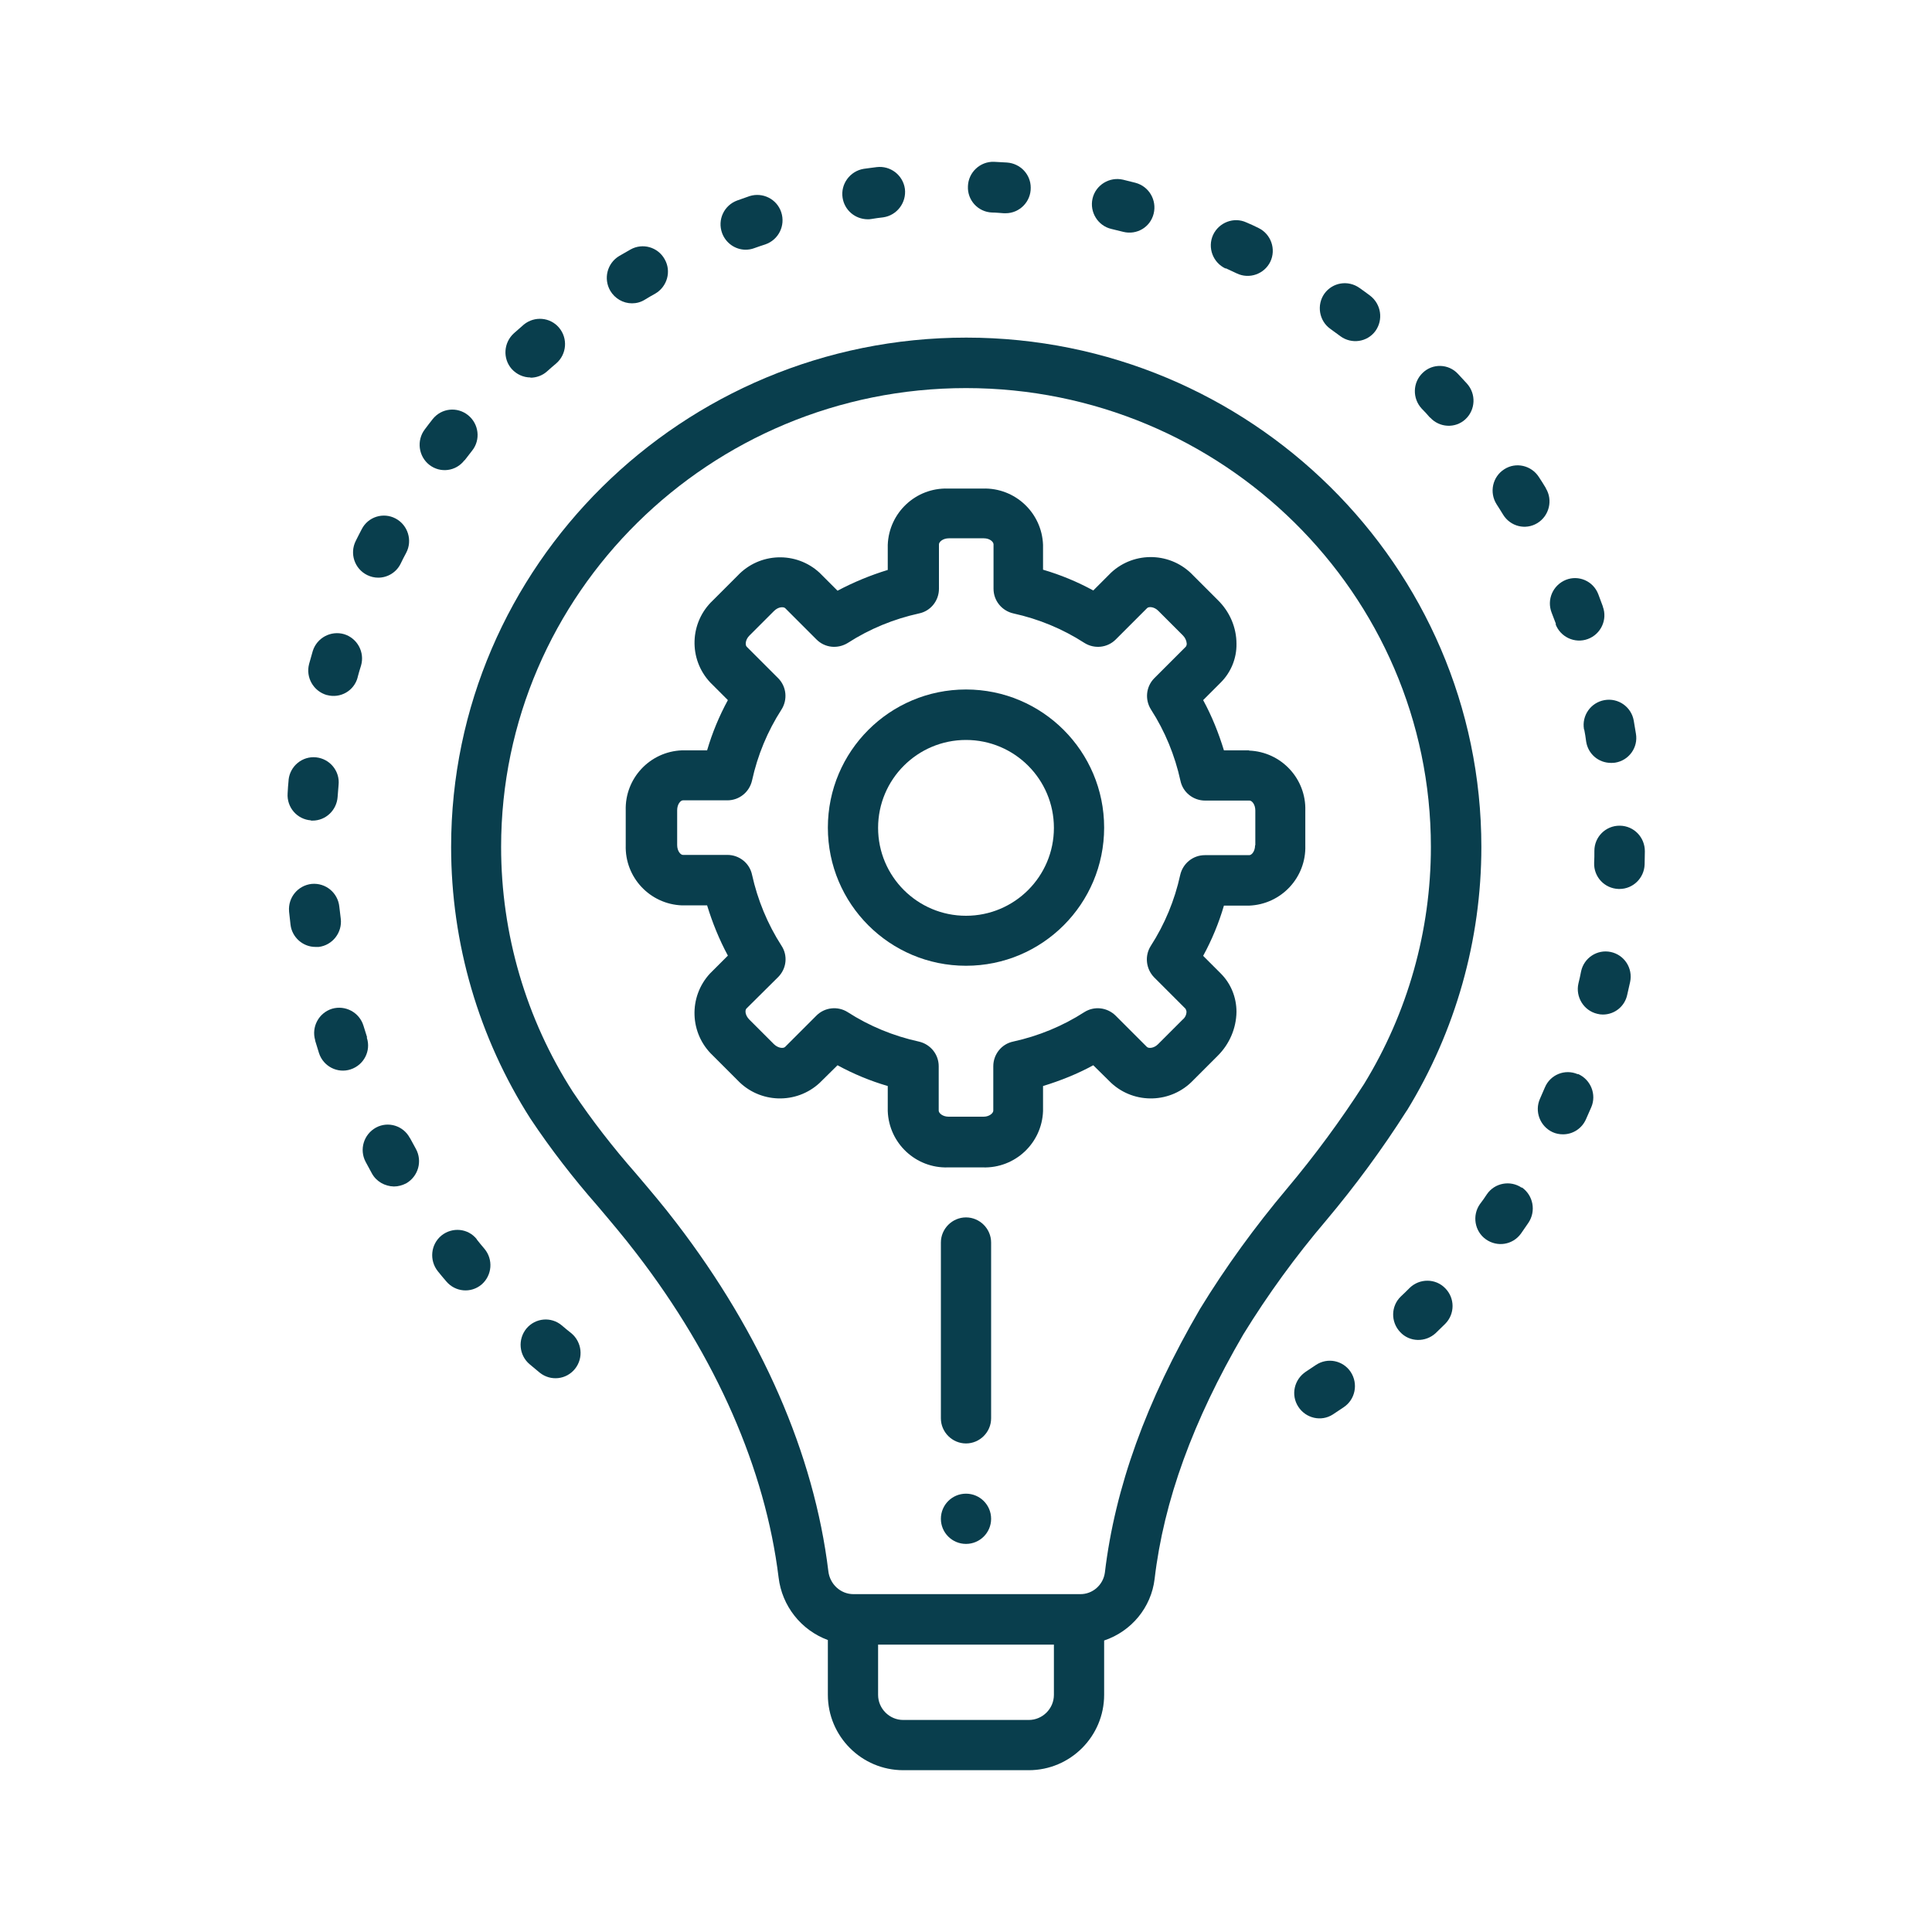
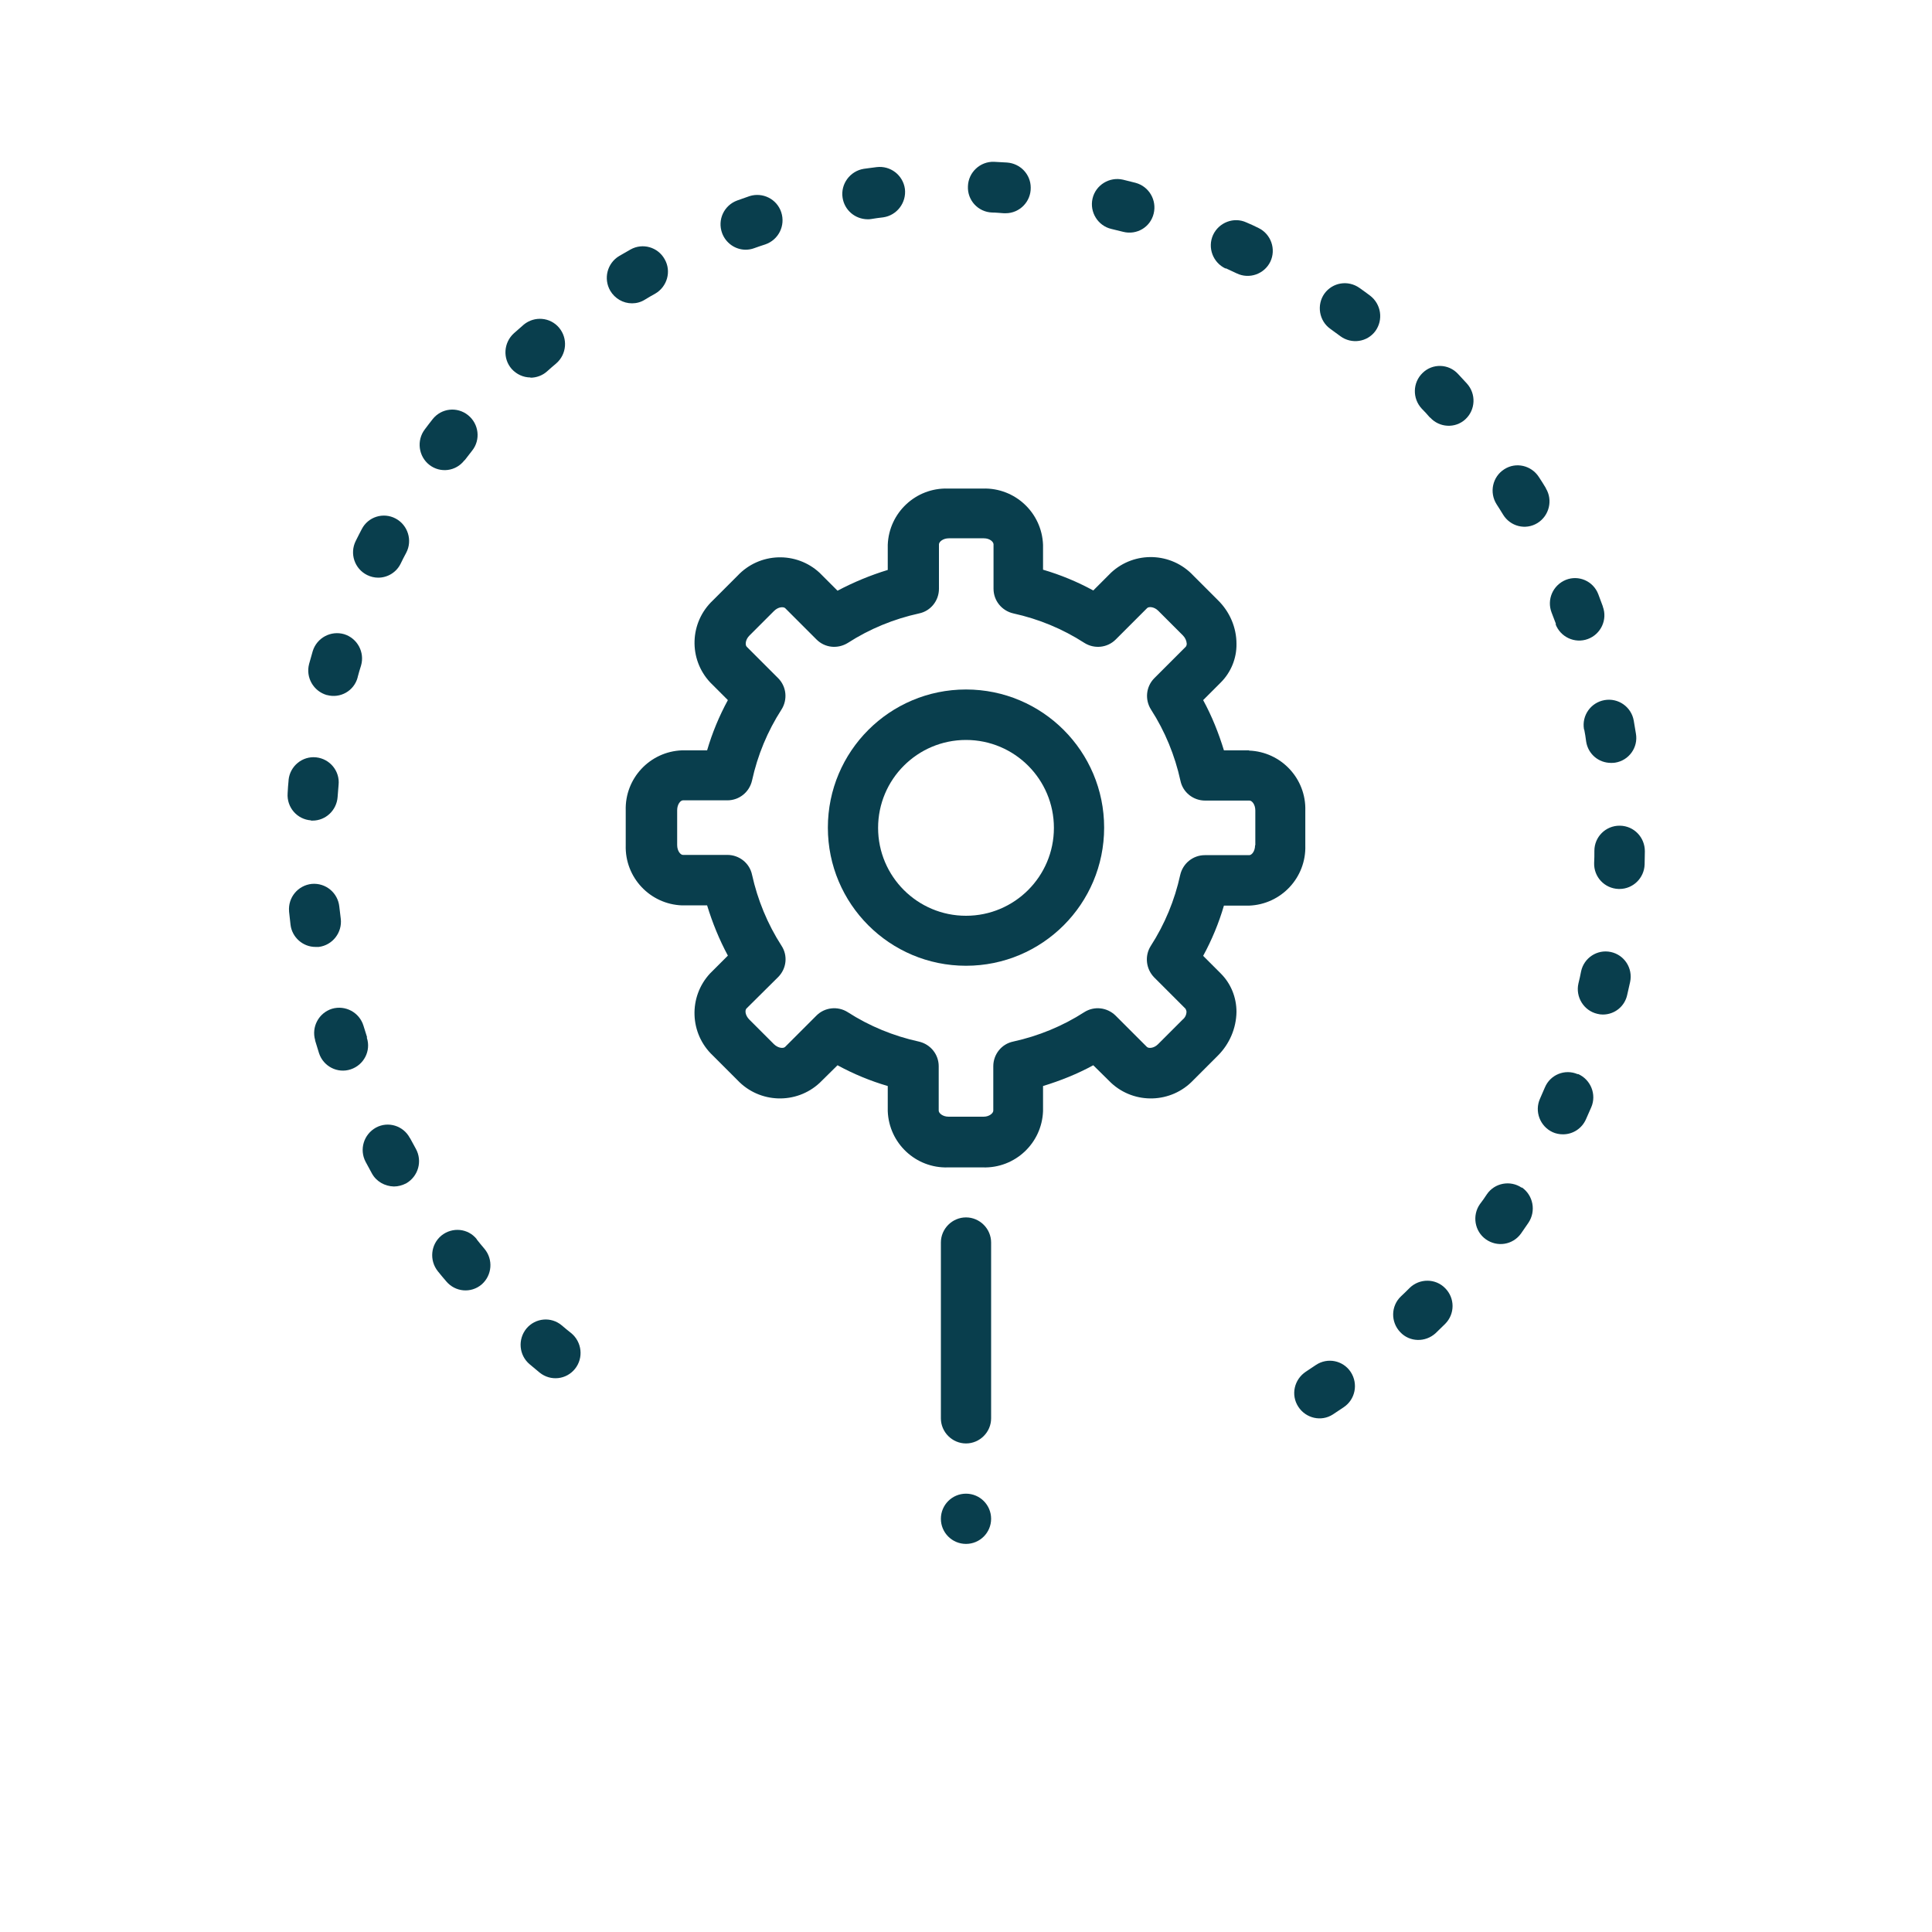
<svg xmlns="http://www.w3.org/2000/svg" id="Layer_1" data-name="Layer 1" viewBox="0 0 80 80">
  <defs>
    <style>
      .cls-1 {
        fill: #093e4d;
        stroke-width: 0px;
      }
    </style>
  </defs>
  <path class="cls-1" d="M21.96,15.64c.25,0,.5-.09.69-.26.12-.11.25-.22.38-.33.44-.38.49-1.04.12-1.48-.37-.44-1.02-.49-1.46-.13,0,0,0,0,0,0-.14.12-.27.24-.41.36-.43.39-.47,1.05-.09,1.48.2.22.48.35.78.35Z" />
  <path class="cls-1" d="M15.2,42.95c-.05-.16-.1-.32-.15-.48-.17-.55-.75-.86-1.3-.7-.55.17-.86.75-.7,1.3,0,0,0,.01,0,.02.05.17.11.35.16.52.18.55.77.85,1.31.67.55-.18.85-.77.67-1.31,0,0,0,0,0-.01h0Z" />
  <path class="cls-1" d="M13.54,28.78c.55.15,1.12-.17,1.27-.73,0,0,0,0,0-.01.04-.16.09-.32.14-.48.16-.55-.15-1.13-.7-1.3-.55-.16-1.13.15-1.3.7,0,0,0,0,0,0-.05.18-.1.35-.15.53-.15.56.18,1.13.73,1.29Z" />
  <path class="cls-1" d="M13.2,39.21c.57-.07.98-.6.91-1.17-.02-.17-.04-.33-.06-.5-.06-.57-.56-.99-1.14-.94-.57.06-.99.56-.94,1.14,0,0,0,0,0,.01.02.18.04.36.06.54.06.52.51.92,1.03.92.04,0,.09,0,.13,0Z" />
  <path class="cls-1" d="M12.87,33.98s.05,0,.07,0c.55,0,1-.43,1.04-.98.01-.17.03-.34.04-.5.06-.57-.36-1.08-.93-1.14s-1.08.36-1.14.93c0,0,0,.01,0,.02-.02.18-.03.36-.04.54-.04.58.39,1.08.97,1.12Z" />
  <path class="cls-1" d="M15.2,23.81c.14.07.3.11.46.11.4,0,.76-.23.93-.58.07-.15.15-.3.23-.45.27-.51.07-1.15-.44-1.42-.51-.27-1.14-.07-1.4.44,0,0,0,0,0,0-.08.16-.17.32-.25.49-.26.52-.05,1.15.47,1.41Z" />
  <path class="cls-1" d="M26.17,12.56c.19,0,.37-.05.53-.15.14-.09.29-.17.43-.25.5-.29.68-.93.39-1.43-.28-.5-.91-.68-1.41-.4,0,0,0,0,0,0-.16.09-.31.18-.47.27-.5.3-.66.94-.37,1.44.19.32.53.52.9.52Z" />
  <path class="cls-1" d="M64.41,25.84c.2.54.8.82,1.34.62.54-.2.82-.8.62-1.34,0,0,0,0,0-.01-.06-.17-.13-.34-.19-.51-.21-.54-.81-.8-1.34-.59,0,0,0,0,0,0-.54.22-.8.82-.59,1.36.06.16.12.31.18.47Z" />
  <path class="cls-1" d="M59.22,17.29c.38.42,1.04.46,1.46.07,0,0,0,0,0,0,.42-.39.45-1.05.06-1.48-.12-.13-.25-.27-.37-.4-.39-.42-1.05-.44-1.46-.04,0,0,0,0,0,0-.42.4-.43,1.06-.04,1.48.12.12.23.24.34.37Z" />
  <path class="cls-1" d="M65.6,30.21c.03.16.06.33.08.5.08.51.51.88,1.03.88.06,0,.11,0,.17-.01.57-.09.96-.63.86-1.2-.03-.18-.06-.36-.09-.54-.1-.57-.64-.95-1.21-.85s-.95.64-.85,1.21c0,0,0,0,0,.01h0Z" />
  <path class="cls-1" d="M55.09,13.62c.14.1.27.2.41.3.46.34,1.11.25,1.45-.21,0,0,0,0,0,0,.34-.47.24-1.12-.22-1.47-.14-.11-.29-.21-.44-.32-.47-.33-1.11-.23-1.45.24,0,0,0,0,0,0-.33.47-.22,1.13.25,1.46Z" />
  <path class="cls-1" d="M35.92,9.08c.05,0,.1,0,.15-.01.17-.03.33-.05.5-.07.57-.08.97-.61.9-1.18-.08-.57-.6-.97-1.17-.9-.18.02-.36.05-.53.07-.57.09-.97.63-.88,1.2.08.51.51.88,1.03.89h0Z" />
  <path class="cls-1" d="M30.87,10.34c.12,0,.24-.02.35-.06.16-.06.32-.11.47-.16.55-.19.84-.78.66-1.33-.18-.55-.77-.84-1.31-.67,0,0,0,0,0,0-.17.06-.34.12-.51.18-.55.2-.83.8-.63,1.35.15.41.54.69.98.69h0Z" />
  <path class="cls-1" d="M50.76,11.11c.15.07.3.14.45.21.52.25,1.14.03,1.39-.48,0,0,0,0,0,0,.25-.52.03-1.15-.49-1.4-.16-.08-.33-.16-.5-.23-.52-.24-1.14,0-1.38.52,0,0,0,0,0,0-.24.53,0,1.15.52,1.39Z" />
  <path class="cls-1" d="M41.07,8.8c.17,0,.33.02.5.03.02,0,.04,0,.07,0,.58,0,1.05-.48,1.04-1.06,0-.55-.43-1-.98-1.04-.18-.01-.36-.02-.54-.03-.57-.02-1.06.43-1.08,1.01-.03.58.42,1.07,1,1.09Z" />
-   <path class="cls-1" d="M46.02,9.48c.16.04.33.08.49.12.56.14,1.12-.19,1.26-.75,0,0,0,0,0,0,.14-.56-.19-1.13-.75-1.28-.17-.04-.35-.09-.52-.13-.56-.13-1.13.22-1.26.78-.13.56.22,1.13.78,1.26h0Z" />
+   <path class="cls-1" d="M46.02,9.48c.16.04.33.08.49.12.56.14,1.12-.19,1.26-.75,0,0,0,0,0,0,.14-.56-.19-1.13-.75-1.28-.17-.04-.35-.09-.52-.13-.56-.13-1.13.22-1.26.78-.13.56.22,1.13.78,1.26h0" />
  <path class="cls-1" d="M64.01,20.21c-.09-.15-.19-.31-.29-.46-.31-.48-.95-.63-1.43-.32,0,0,0,0,0,0-.49.31-.63.96-.32,1.45.09.14.18.28.27.43.3.49.93.65,1.42.35,0,0,0,0,0,0,.49-.3.65-.95.35-1.44Z" />
  <path class="cls-1" d="M16.97,47.12c-.27-.51-.9-.7-1.4-.43,0,0,0,0,0,0-.51.28-.7.91-.43,1.42.09.16.17.32.26.48.18.33.53.53.91.54.18,0,.35-.05.51-.13.5-.29.68-.92.4-1.43-.08-.15-.16-.29-.24-.44Z" />
  <path class="cls-1" d="M54.49,56.52c-.14.09-.28.19-.42.28-.48.32-.63.96-.31,1.45.31.48.95.63,1.43.32,0,0,0,0,0,0,.15-.1.3-.2.45-.3.48-.32.61-.97.29-1.46-.32-.48-.96-.61-1.44-.29,0,0,0,0,0,0Z" />
  <path class="cls-1" d="M58.37,53.33c-.12.12-.24.24-.36.35-.42.4-.43,1.06-.03,1.48.39.42,1.05.43,1.47.04,0,0,0,0,0,0,.13-.13.26-.25.39-.38.41-.41.41-1.07,0-1.48-.4-.41-1.06-.41-1.47-.01,0,0,0,0,0,0Z" />
  <path class="cls-1" d="M63.01,49.18c-.47-.32-1.12-.2-1.44.27,0,0,0,0,0,0-.09.14-.19.28-.29.41-.33.47-.22,1.13.25,1.46.47.33,1.11.23,1.45-.24,0,0,0,0,0,0,.1-.15.21-.3.31-.45.32-.48.2-1.13-.27-1.46Z" />
  <path class="cls-1" d="M65.33,44.48c-.53-.23-1.14.02-1.36.55,0,0,0,0,0,0-.07.15-.13.31-.2.46-.24.53,0,1.15.52,1.39.13.06.28.09.43.09.41,0,.78-.24.95-.62.07-.17.15-.33.22-.5.23-.53-.02-1.15-.55-1.38Z" />
  <path class="cls-1" d="M19.74,51.31c-.36-.45-1.01-.51-1.46-.15,0,0,0,0,0,0-.45.37-.51,1.03-.15,1.48.11.14.23.28.35.42.37.44,1.02.5,1.46.13,0,0,0,0,0,0,.44-.38.49-1.04.12-1.48-.11-.13-.22-.26-.32-.39Z" />
  <path class="cls-1" d="M23.65,55.2c-.13-.1-.26-.21-.39-.32-.44-.37-1.09-.31-1.46.13,0,0,0,0,0,0-.37.45-.31,1.11.13,1.48.14.12.28.23.42.35.45.36,1.1.29,1.46-.16,0,0,0,0,0,0,.36-.45.29-1.11-.16-1.48Z" />
  <path class="cls-1" d="M19.24,19.06c.1-.13.21-.27.31-.4.36-.45.28-1.11-.17-1.47-.45-.36-1.1-.29-1.46.16,0,0,0,0,0,0-.11.14-.22.28-.33.43-.35.46-.26,1.12.19,1.47.45.35,1.1.27,1.45-.19,0,0,0,0,0,0h0Z" />
  <path class="cls-1" d="M67.07,34.19h-.01c-.57,0-1.04.46-1.04,1.04,0,.17,0,.34-.01.5-.02.58.43,1.06,1.01,1.08.01,0,.02,0,.04,0,.56,0,1.02-.45,1.04-1.01,0-.18.01-.36.01-.55,0-.58-.45-1.05-1.03-1.06Z" />
  <path class="cls-1" d="M66.7,39.42c-.56-.12-1.11.24-1.23.8,0,0,0,0,0,0-.03.17-.07.33-.11.5-.13.56.22,1.13.78,1.26.08.02.15.03.23.03.49,0,.91-.34,1.01-.82.04-.18.08-.35.12-.53.12-.57-.24-1.12-.8-1.24Z" />
-   <path class="cls-1" d="M58.26,45.98c2.01-3.28,3.08-7.06,3.08-10.91,0-11.63-9.57-21.09-21.33-21.09s-21.33,9.46-21.33,21.09c0,3.99,1.14,7.9,3.29,11.26.84,1.26,1.77,2.46,2.77,3.6.54.64,1.11,1.31,1.62,1.98,3.3,4.29,5.33,8.93,5.88,13.41.14,1.18.93,2.18,2.04,2.59v2.27c0,1.72,1.4,3.12,3.12,3.12h5.2c1.72,0,3.12-1.4,3.12-3.12v-2.25c1.13-.38,1.95-1.37,2.09-2.55.38-3.24,1.59-6.55,3.67-10.12,1.02-1.66,2.17-3.24,3.43-4.72,1.21-1.44,2.33-2.96,3.34-4.55ZM43.64,70.18c0,.57-.47,1.04-1.04,1.04h-5.2c-.57,0-1.04-.47-1.04-1.04v-2.08h7.28v2.08ZM49.69,54.2c-2.23,3.82-3.52,7.4-3.94,10.92-.07.51-.51.9-1.03.89h-9.38c-.54,0-.98-.42-1.04-.95-.59-4.85-2.77-9.83-6.29-14.42-.54-.71-1.12-1.39-1.68-2.05-.94-1.07-1.82-2.2-2.61-3.38-1.94-3.02-2.97-6.54-2.97-10.14,0-10.48,8.64-19,19.25-19s19.25,8.52,19.25,19c0,3.47-.96,6.87-2.77,9.82-.97,1.51-2.04,2.96-3.19,4.33-1.32,1.57-2.53,3.23-3.6,4.98Z" />
  <path class="cls-1" d="M51.72,31.07h-1.04c-.22-.72-.5-1.42-.86-2.08l.73-.73c.42-.42.66-1,.65-1.6,0-.68-.28-1.33-.77-1.81l-1.02-1.02c-.91-.97-2.43-1.02-3.4-.12l-.74.74c-.66-.36-1.36-.65-2.08-.86v-1.03c-.05-1.33-1.16-2.37-2.49-2.33h-1.45c-1.33-.04-2.44,1-2.49,2.33v1.04c-.72.22-1.42.51-2.08.86l-.74-.74c-.97-.9-2.49-.85-3.4.12l-1.02,1.02c-.97.91-1.02,2.43-.11,3.4l.73.73c-.36.66-.65,1.36-.86,2.08h-1.04c-1.33.05-2.37,1.16-2.33,2.49v1.44c-.04,1.33,1,2.44,2.33,2.49h1.04c.22.72.5,1.41.86,2.08l-.74.74c-.9.97-.85,2.49.12,3.4l1.02,1.02c.91.96,2.43,1.01,3.4.11l.74-.73c.66.36,1.36.65,2.08.86v1.04c.05,1.33,1.16,2.37,2.49,2.33h1.45c1.33.04,2.44-1,2.49-2.33v-1.04c.72-.22,1.42-.5,2.08-.86l.74.73c.97.9,2.49.85,3.4-.11l1.02-1.02c.48-.48.76-1.13.77-1.81,0-.6-.23-1.17-.65-1.59l-.73-.73c.36-.66.65-1.36.86-2.08h1.04c1.33-.05,2.37-1.16,2.33-2.49v-1.44c.04-1.33-1-2.44-2.33-2.49ZM51.97,35c0,.25-.14.41-.24.41h-1.84c-.49,0-.91.34-1.02.82-.23,1.05-.64,2.04-1.22,2.94-.26.41-.2.95.14,1.3l1.3,1.3s.04.08.04.12c0,.13-.06.25-.16.33l-1.02,1.02c-.17.17-.39.18-.46.11l-1.3-1.3c-.35-.34-.88-.4-1.29-.14-.9.58-1.9.99-2.95,1.22-.48.1-.82.53-.82,1.02v1.84c0,.1-.16.25-.4.25h-1.45c-.25,0-.41-.15-.41-.25v-1.84c0-.49-.34-.91-.82-1.02-1.05-.23-2.05-.64-2.95-1.22-.41-.26-.95-.2-1.29.14l-1.3,1.3c-.07.07-.28.06-.46-.11l-1.02-1.02c-.18-.18-.19-.39-.12-.46l1.31-1.3c.35-.35.41-.89.14-1.3-.58-.9-.99-1.9-1.22-2.94-.1-.48-.53-.82-1.02-.82h-1.84c-.1,0-.24-.16-.24-.41v-1.44c0-.25.14-.41.24-.41h1.84c.49,0,.91-.34,1.02-.82.23-1.05.64-2.04,1.22-2.94.26-.41.21-.95-.14-1.3l-1.3-1.3c-.07-.07-.06-.29.11-.46l1.02-1.02c.18-.18.39-.18.46-.12l1.3,1.3c.35.35.88.4,1.3.14.9-.58,1.9-.99,2.95-1.22.48-.1.82-.53.82-1.02v-1.84c0-.1.16-.25.41-.25h1.45c.25,0,.4.15.4.25v1.84c0,.49.34.91.82,1.02,1.05.23,2.04.64,2.94,1.22.41.26.95.21,1.3-.14l1.3-1.3c.07-.07.29-.06.46.11l1.02,1.02c.09.09.15.21.16.34,0,.05-.01.09-.04.13l-1.3,1.3c-.35.35-.4.89-.14,1.3.58.9.99,1.9,1.22,2.95.1.48.53.82,1.02.82h1.84c.1,0,.24.16.24.41v1.44Z" />
  <path class="cls-1" d="M40,28.55c-3.16,0-5.72,2.56-5.72,5.72s2.56,5.72,5.72,5.72,5.72-2.56,5.72-5.72c0-3.16-2.56-5.72-5.72-5.72ZM40,37.92c-2.01,0-3.64-1.63-3.64-3.64s1.63-3.64,3.64-3.64,3.64,1.63,3.64,3.64c0,2.01-1.63,3.64-3.64,3.64Z" />
  <path class="cls-1" d="M40,50.41c-.57,0-1.04.47-1.04,1.04v7.28c0,.57.47,1.04,1.04,1.04s1.04-.47,1.04-1.04v-7.28c0-.57-.47-1.04-1.04-1.04Z" />
  <circle class="cls-1" cx="40" cy="62.89" r="1.04" />
</svg>